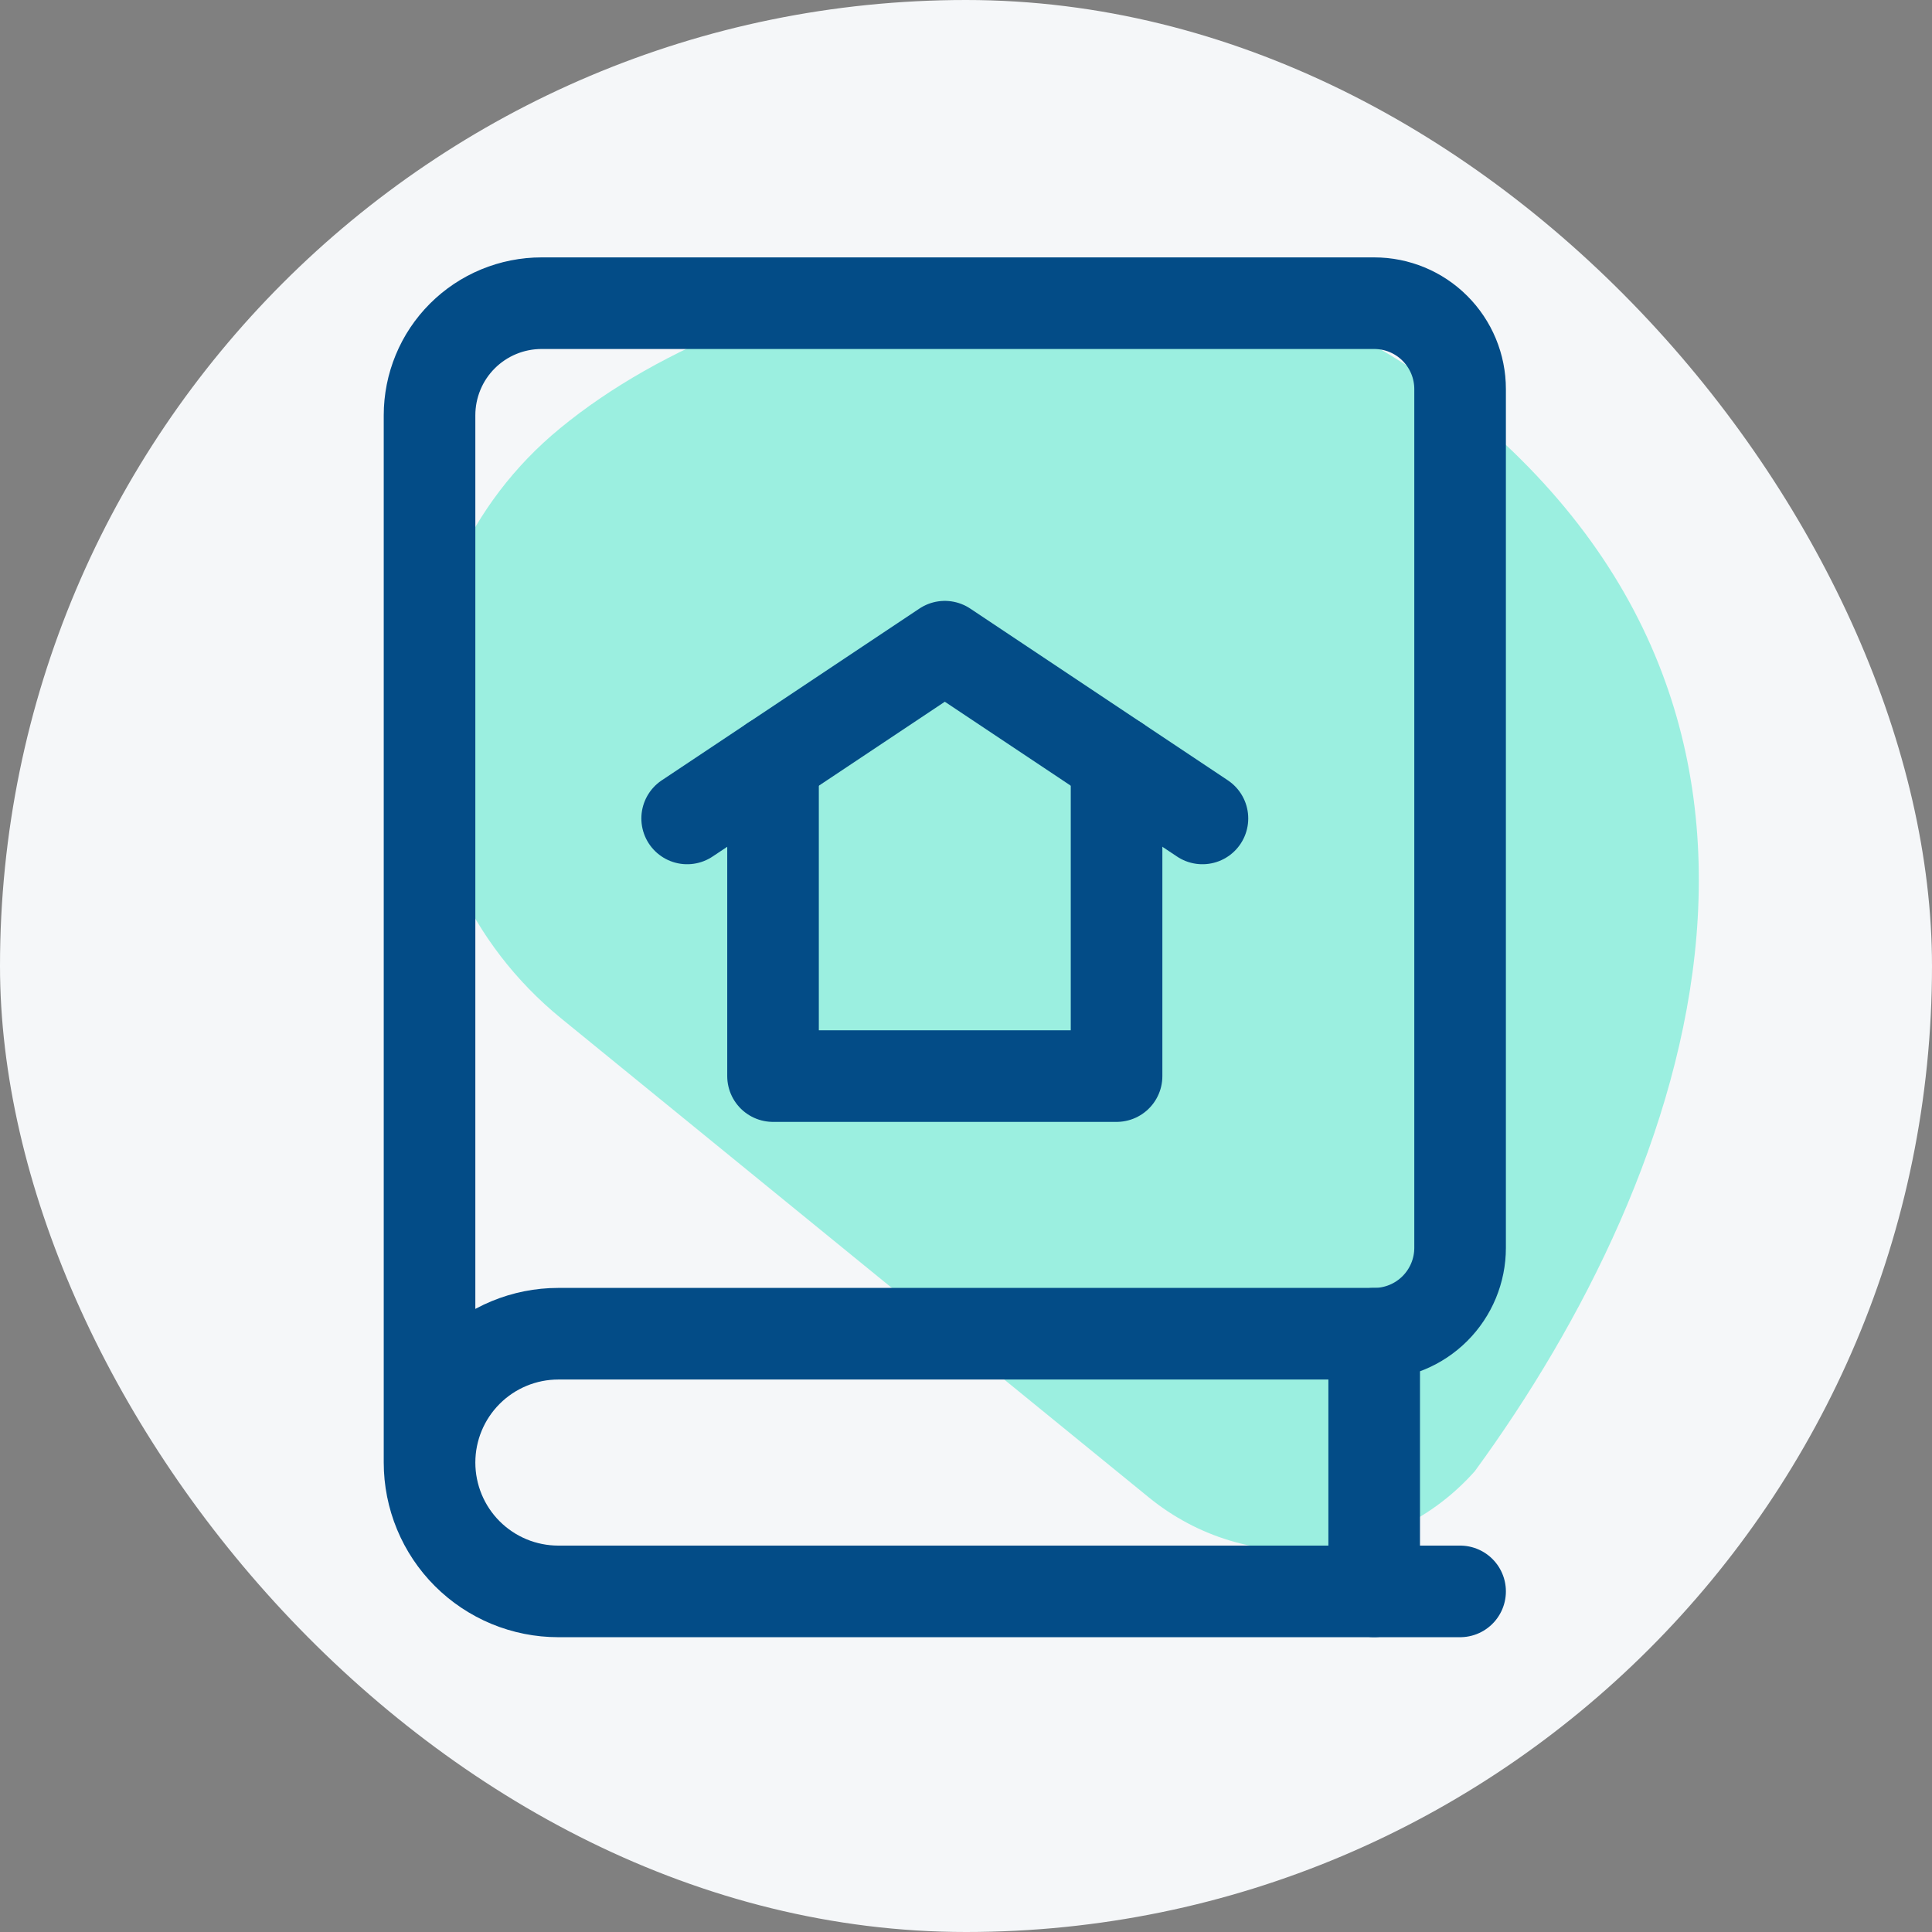
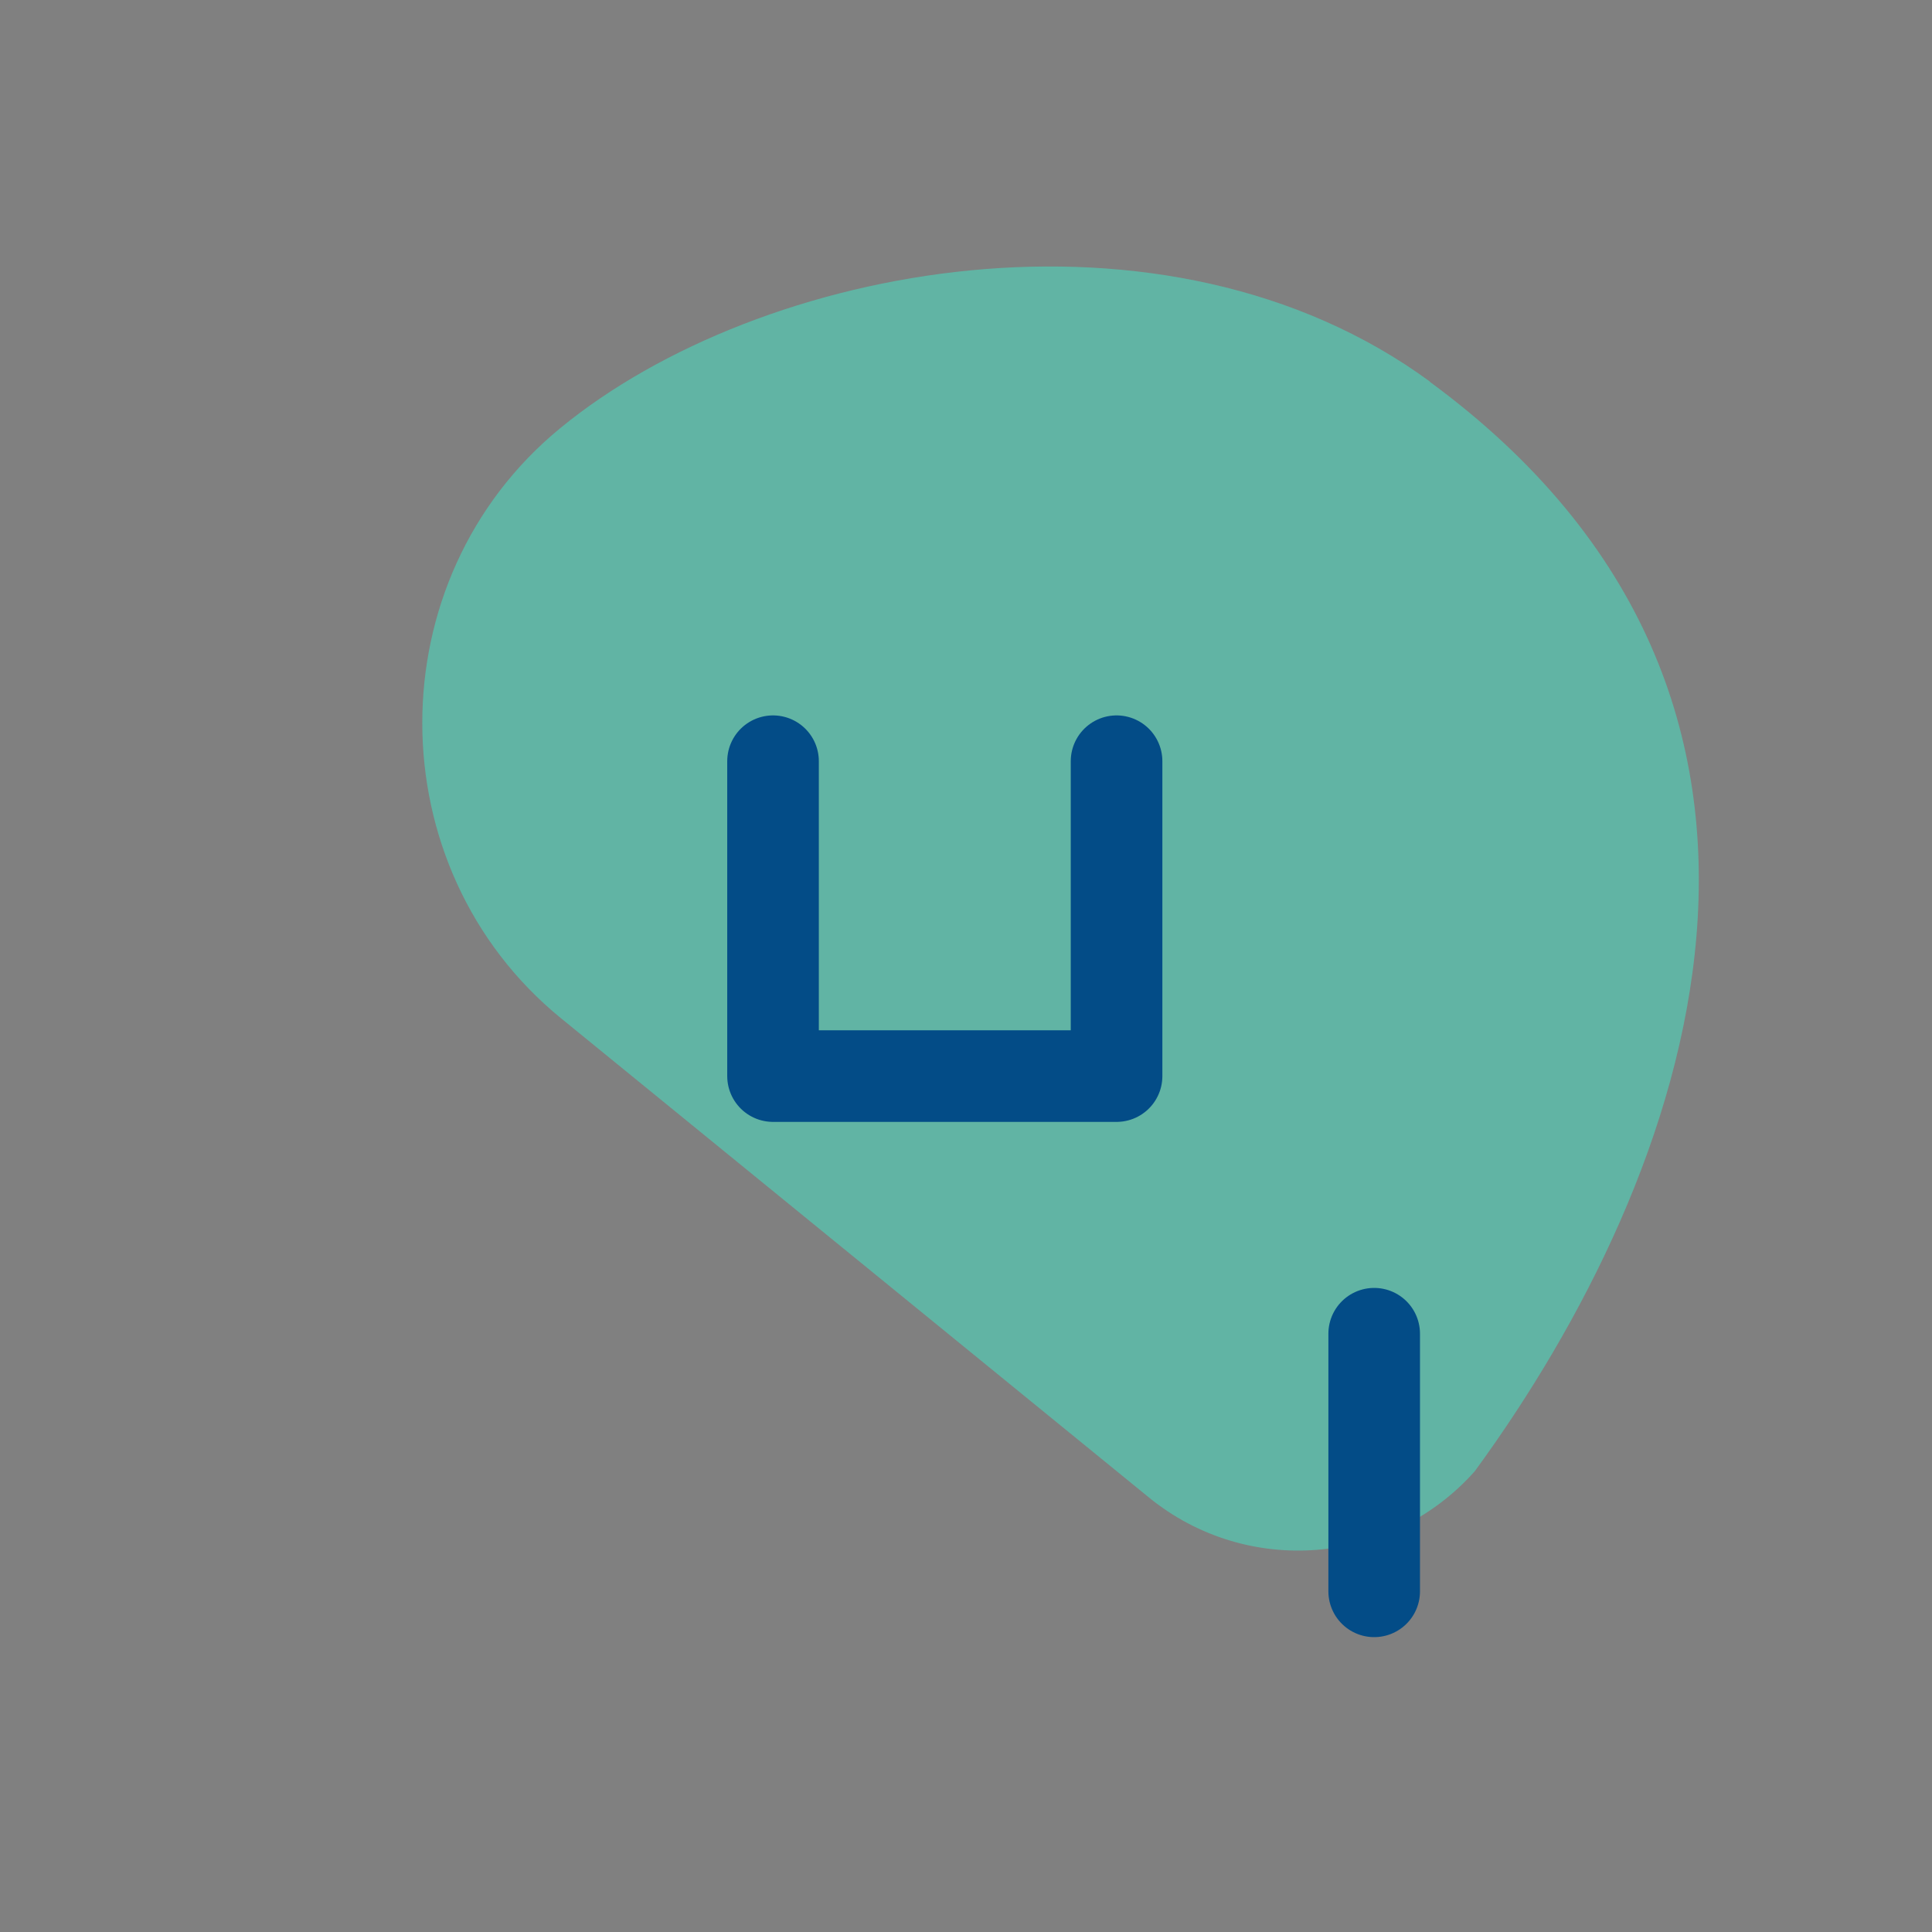
<svg xmlns="http://www.w3.org/2000/svg" width="58" height="58" viewBox="0 0 58 58" fill="none">
  <rect x="0" y="0" width="58" height="58" fill="#808080" stroke="none" />
-   <rect width="58" height="58" rx="29" fill="#F5F7F9" />
  <path opacity="0.5" d="M42.93 11.457C34.97 5.62 22.82 7.918 16.817 12.855C11.285 17.393 11.3 26.052 16.846 30.573L34.491 44.955C37.436 47.356 41.751 47.008 44.274 44.167C50.757 35.302 55.992 21.063 42.918 11.457" fill="#42E8C8" />
-   <path d="M43.833 47.775H16.762C16.254 47.775 15.751 47.675 15.282 47.481C14.813 47.286 14.386 47.001 14.027 46.642C13.668 46.283 13.383 45.856 13.189 45.387C12.995 44.917 12.895 44.414 12.895 43.906M12.895 43.906C12.895 42.881 13.303 41.897 14.028 41.172C14.753 40.447 15.737 40.039 16.762 40.039H41.254C41.938 40.039 42.594 39.767 43.077 39.284C43.561 38.8 43.833 38.145 43.833 37.461V11.68C43.833 10.996 43.561 10.34 43.077 9.857C42.594 9.373 41.938 9.102 41.254 9.102H16.259C15.817 9.102 15.379 9.189 14.971 9.358C14.563 9.527 14.192 9.775 13.88 10.087C13.567 10.4 13.319 10.771 13.151 11.179C12.982 11.587 12.895 12.025 12.895 12.467V43.906Z" stroke="#034C87" stroke-width="2.75" stroke-linecap="round" stroke-linejoin="round" />
  <path d="M41.254 40.039V47.773" stroke="#034C87" stroke-width="2.75" stroke-linecap="round" stroke-linejoin="round" />
  <path d="M33.52 22.852V32.305H23.207V22.852" stroke="#034C87" stroke-width="2.75" stroke-linecap="round" stroke-linejoin="round" />
-   <path d="M20.629 24.57L28.364 19.414L36.098 24.57" stroke="#034C87" stroke-width="2.75" stroke-linecap="round" stroke-linejoin="round" />
</svg>